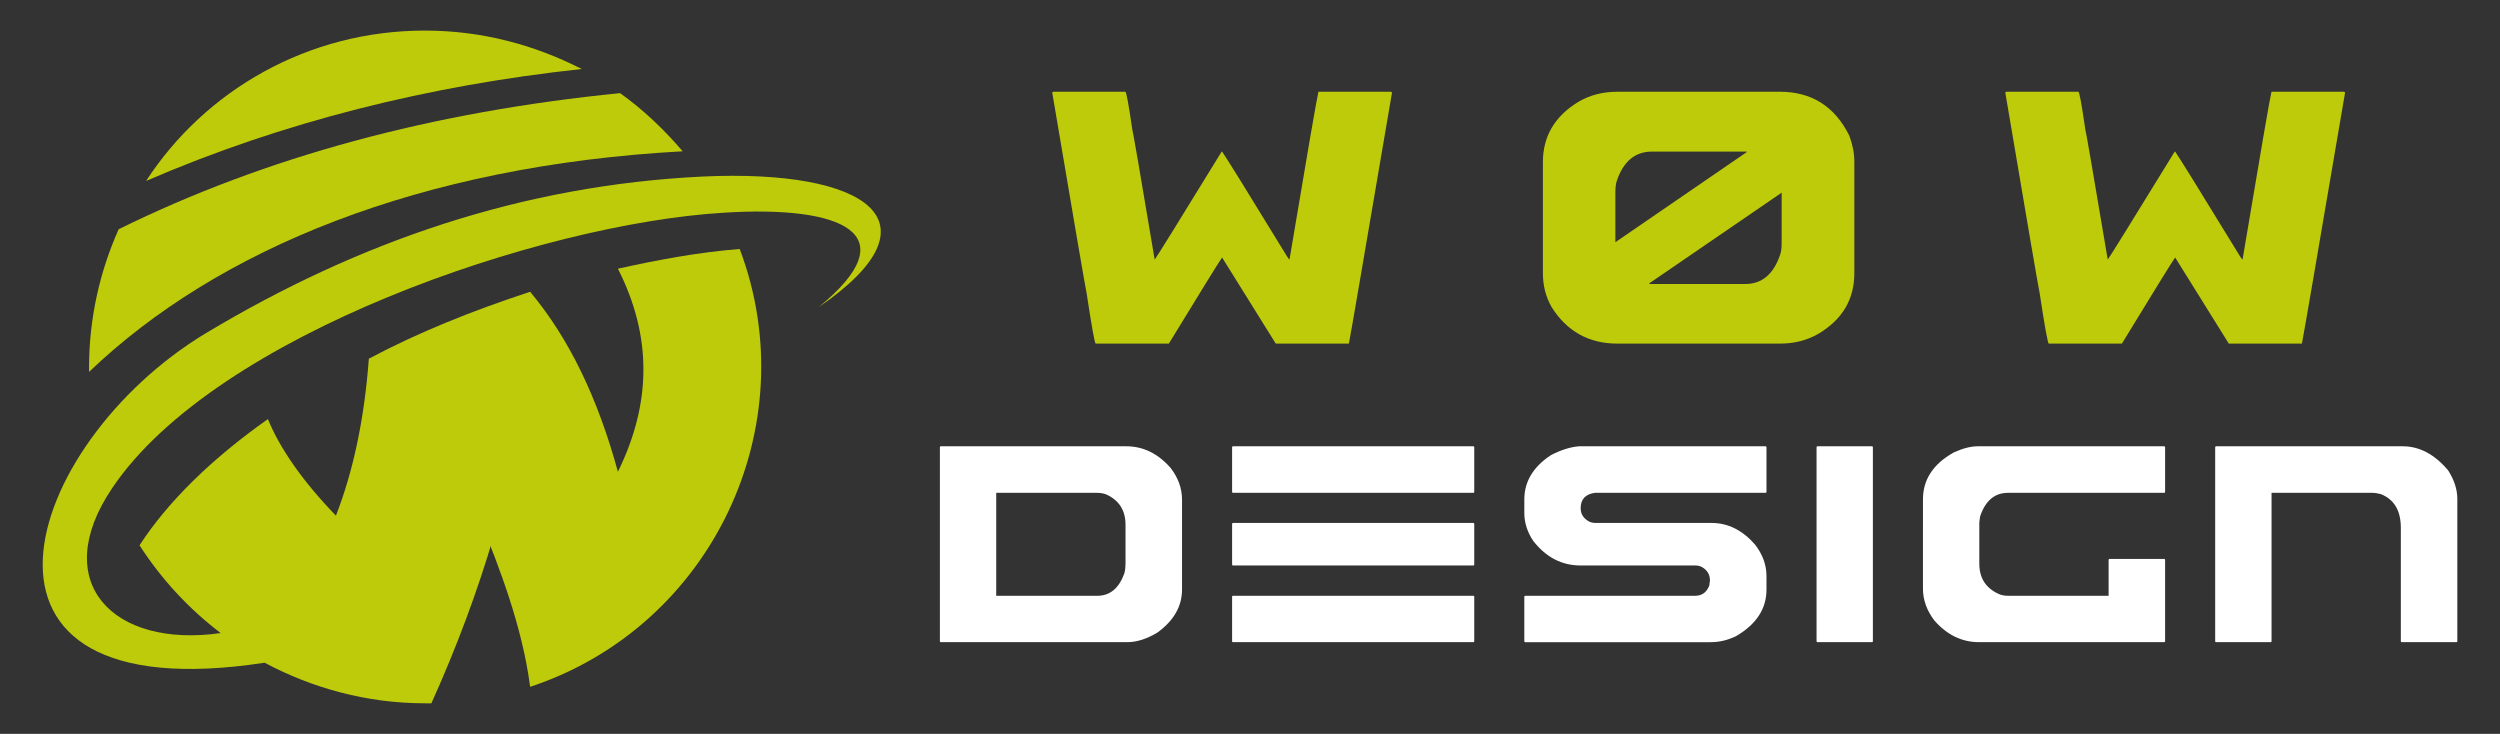
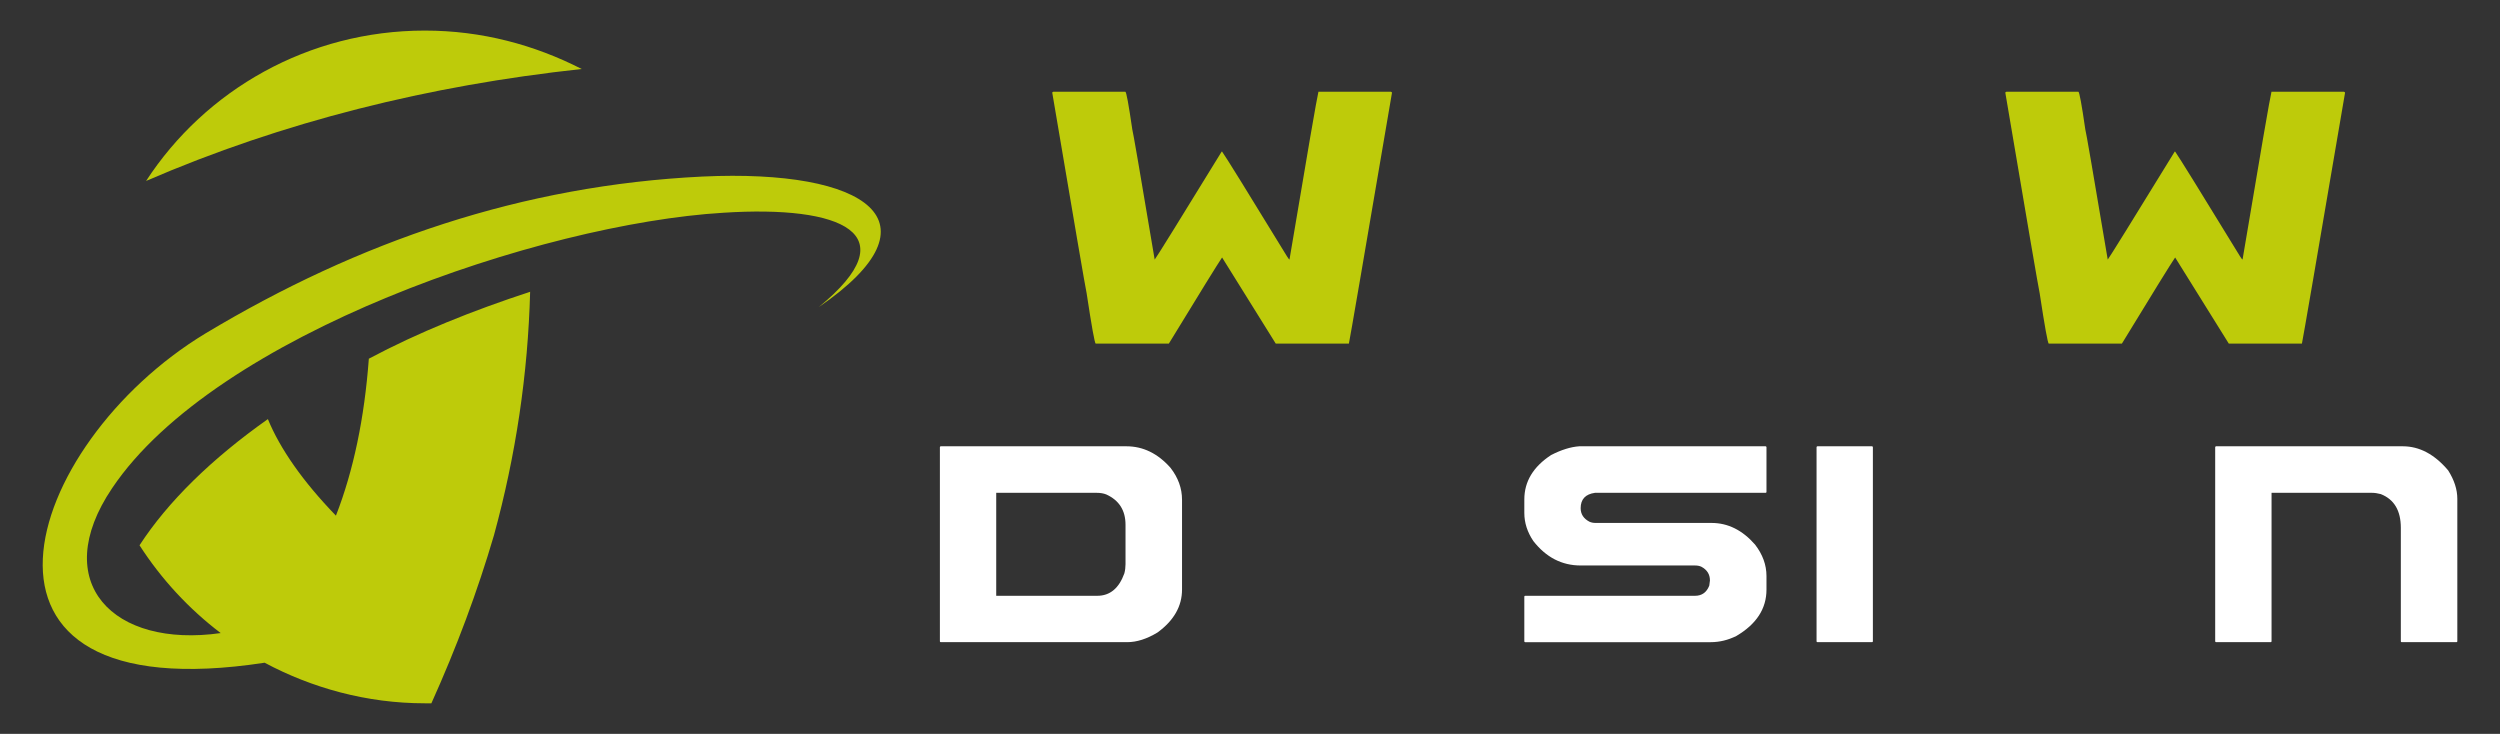
<svg xmlns="http://www.w3.org/2000/svg" version="1.1" id="Calque_1" x="0px" y="0px" width="204.388px" height="60px" viewBox="0 0 204.388 60" enable-background="new 0 0 204.388 60" xml:space="preserve">
  <rect x="0" y="0" width="204.388" height="60" fill="#333333" stroke="none" />
  <g>
    <g>
      <g>
        <path fill="#BECB0A" d="M86.111,7.5h5.892c0.08,0,0.269,1.029,0.569,3.089c0.034,0.039,0.646,3.582,1.829,10.633     c0.164-0.204,1.988-3.147,5.477-8.828h0.034c0.312,0.435,2.08,3.288,5.304,8.56c0.114,0.18,0.184,0.269,0.206,0.269     c1.462-8.714,2.253-13.287,2.367-13.722h5.926c0.058,0.012,0.085,0.044,0.085,0.095c-2.269,13.319-3.441,20.152-3.521,20.497     h-5.979l-4.388-7.043c-0.333,0.486-1.784,2.834-4.353,7.043h-5.977c-0.08,0-0.328-1.368-0.742-4.106     c-0.08-0.332-1.02-5.809-2.816-16.429L86.111,7.5z" />
-         <path fill="#BECB0A" d="M132.237,7.5h13.266c2.604,0,4.498,1.195,5.685,3.588c0.275,0.73,0.413,1.439,0.413,2.131v9.116     c0,2.124-0.966,3.768-2.901,4.932c-0.933,0.552-1.998,0.825-3.196,0.825h-13.266c-2.337,0-4.133-0.997-5.389-2.993     c-0.473-0.831-0.709-1.753-0.709-2.764v-9.078c0-2.111,0.969-3.755,2.902-4.932C129.975,7.775,131.041,7.5,132.237,7.5z      M132.065,15.694v4.107l10.744-7.369v-0.039h-7.755c-1.371,0-2.328,0.793-2.867,2.379     C132.106,15.004,132.065,15.31,132.065,15.694z M134.845,23.159v0.059h7.843c1.359,0,2.31-0.8,2.849-2.398     c0.081-0.231,0.122-0.538,0.122-0.922v-4.146L134.845,23.159z" />
        <path fill="#BECB0A" d="M164.028,7.5h5.889c0.081,0,0.271,1.029,0.569,3.089c0.035,0.039,0.646,3.582,1.832,10.633     c0.161-0.204,1.986-3.147,5.476-8.828h0.035c0.31,0.435,2.077,3.288,5.303,8.56c0.115,0.18,0.184,0.269,0.207,0.269     c1.463-8.714,2.25-13.287,2.367-13.722h5.923c0.058,0.012,0.088,0.044,0.088,0.095c-2.269,13.319-3.444,20.152-3.524,20.497     h-5.977l-4.387-7.043c-0.336,0.486-1.786,2.834-4.354,7.043H167.5c-0.081,0-0.328-1.368-0.744-4.106     c-0.08-0.332-1.02-5.809-2.814-16.429L164.028,7.5z" />
      </g>
      <g>
        <g>
          <path fill="#FFFFFF" d="M76.908,36.486h15.175c1.371,0,2.576,0.587,3.613,1.761c0.627,0.806,0.941,1.676,0.941,2.612v7.342      c0,1.362-0.668,2.533-2.002,3.506c-0.867,0.528-1.696,0.793-2.484,0.793H76.908c-0.046,0-0.067-0.025-0.067-0.076V36.562      C76.849,36.511,76.871,36.486,76.908,36.486z M81.446,40.292v8.417h8.261c1.038,0,1.776-0.613,2.216-1.837      c0.064-0.248,0.094-0.496,0.094-0.746v-3.224c0-1.173-0.523-1.999-1.57-2.477c-0.225-0.09-0.484-0.134-0.781-0.134H81.446z" />
-           <path fill="#FFFFFF" d="M100.797,36.486h19.662c0.046,0.011,0.068,0.034,0.068,0.075v3.655c0,0.051-0.022,0.075-0.068,0.075      h-19.662c-0.045,0-0.066-0.024-0.066-0.075v-3.655C100.741,36.511,100.76,36.486,100.797,36.486z M100.797,42.754h19.662      c0.046,0.011,0.068,0.034,0.068,0.075v3.327c0,0.051-0.022,0.075-0.068,0.075h-19.662c-0.045,0-0.066-0.024-0.066-0.075v-3.327      C100.741,42.779,100.76,42.754,100.797,42.754z M100.797,48.709h19.662c0.046,0,0.068,0.019,0.068,0.06v3.655      c0,0.051-0.022,0.076-0.068,0.076h-19.662c-0.045,0-0.066-0.025-0.066-0.076v-3.655      C100.741,48.728,100.76,48.709,100.797,48.709z" />
          <path fill="#FFFFFF" d="M129.108,36.486h15.242c0.046,0.011,0.069,0.034,0.069,0.075v3.655c0,0.051-0.023,0.075-0.069,0.075      h-13.954c-0.778,0.108-1.169,0.526-1.169,1.254c0,0.486,0.238,0.854,0.712,1.104c0.145,0.068,0.314,0.104,0.512,0.104h9.482      c1.334,0,2.516,0.588,3.545,1.761c0.626,0.806,0.941,1.667,0.941,2.583v1.104c0,1.562-0.82,2.824-2.459,3.791      c-0.68,0.338-1.38,0.508-2.097,0.508h-15.176c-0.045,0-0.066-0.025-0.066-0.076v-3.655c0.01-0.041,0.03-0.06,0.066-0.06h13.888      c0.565,0,0.953-0.28,1.169-0.836c0.034-0.238,0.053-0.379,0.053-0.418c0-0.498-0.231-0.87-0.698-1.12      c-0.142-0.068-0.316-0.104-0.523-0.104h-9.349c-1.541,0-2.828-0.668-3.868-1.999c-0.491-0.729-0.737-1.492-0.737-2.299V40.83      c0-1.463,0.73-2.673,2.188-3.628C127.643,36.775,128.408,36.536,129.108,36.486z" />
          <path fill="#FFFFFF" d="M148.579,36.486h4.473c0.046,0.011,0.066,0.034,0.066,0.075v15.862c0,0.051-0.021,0.076-0.066,0.076      h-4.473c-0.046,0-0.066-0.025-0.066-0.076V36.562C148.522,36.511,148.542,36.486,148.579,36.486z" />
-           <path fill="#FFFFFF" d="M161.698,36.486h15.244c0.044,0.011,0.066,0.034,0.066,0.075v3.655c0,0.051-0.022,0.075-0.066,0.075      H164.17c-1.093,0-1.855,0.641-2.284,1.925c-0.046,0.269-0.067,0.463-0.067,0.583v3.283c0,1.173,0.528,1.999,1.585,2.477      c0.216,0.099,0.471,0.149,0.767,0.149h8.219v-2.941c0.01-0.048,0.03-0.073,0.066-0.073h4.486      c0.044,0.01,0.066,0.035,0.066,0.073v6.656c0,0.051-0.022,0.076-0.066,0.076h-15.15c-1.396,0-2.61-0.588-3.639-1.762      c-0.627-0.817-0.941-1.688-0.941-2.612V40.83c0-1.624,0.838-2.9,2.512-3.837C160.458,36.656,161.117,36.486,161.698,36.486z" />
          <path fill="#FFFFFF" d="M181.171,36.486h15.27c1.361,0,2.597,0.656,3.708,1.97c0.5,0.787,0.75,1.563,0.75,2.328v11.64      c0,0.051-0.022,0.076-0.066,0.076h-4.485c-0.046,0-0.067-0.025-0.067-0.076v-9.267c0-1.414-0.546-2.332-1.639-2.762      c-0.26-0.068-0.496-0.104-0.712-0.104h-8.219v12.132c0,0.051-0.023,0.076-0.067,0.076h-4.472c-0.046,0-0.069-0.025-0.069-0.076      V36.562C181.112,36.511,181.134,36.486,181.171,36.486z" />
        </g>
      </g>
    </g>
    <g>
-       <path fill-rule="evenodd" clip-rule="evenodd" fill="#BECB0A" d="M7.28,30.406c10.496-10.051,27.09-16.867,48.531-18.037    c-1.525-1.792-3.23-3.408-5.115-4.754C35.356,9.139,21.722,12.817,9.702,18.741C8.177,22.148,7.28,26.008,7.28,30.045    C7.28,30.134,7.28,30.227,7.28,30.406L7.28,30.406z" />
      <path fill-rule="evenodd" clip-rule="evenodd" fill="#BECB0A" d="M11.943,14.793c11.214-4.848,23.144-7.805,35.614-9.152    C43.699,3.669,39.394,2.5,34.729,2.5C25.22,2.5,16.788,7.348,11.943,14.793L11.943,14.793z" />
-       <path fill-rule="evenodd" clip-rule="evenodd" fill="#BECB0A" d="M43.34,56.152c14.891-4.933,22.605-21.352,17.133-35.797    c-3.409,0.271-6.728,0.897-9.957,1.614c2.782,5.476,2.782,10.945,0,16.599c-1.615-5.922-3.946-10.854-7.176-14.713    c-2.063,7.088-2.152,12.47-3.946,19.019C40.739,46.193,42.713,51.22,43.34,56.152L43.34,56.152z" />
      <path fill-rule="evenodd" clip-rule="evenodd" fill="#BECB0A" d="M35.267,57.5c2.063-4.577,3.77-9.15,5.113-13.726    c1.794-6.55,2.781-13.189,2.961-19.919c-4.665,1.525-9.149,3.318-13.187,5.471c-0.359,4.848-1.255,9.152-2.69,12.831    c-2.692-2.781-4.575-5.475-5.563-7.894c-4.575,3.23-8.163,6.729-10.495,10.317c1.794,2.781,4.037,5.202,6.638,7.177    c-8.79,1.254-14.083-4.126-8.879-11.844c8.432-12.559,35.074-21.623,49.965-22.52c9.686-0.625,15.16,1.706,7.803,7.716    c10.226-6.997,3.947-11.304-9.509-10.675c-14.709,0.716-28.075,5.29-40.635,12.83c-14.981,9.06-22.067,31.042,4.844,26.916    c3.857,2.061,8.342,3.318,13.097,3.318C34.909,57.5,35.087,57.5,35.267,57.5L35.267,57.5z" />
    </g>
  </g>
</svg>